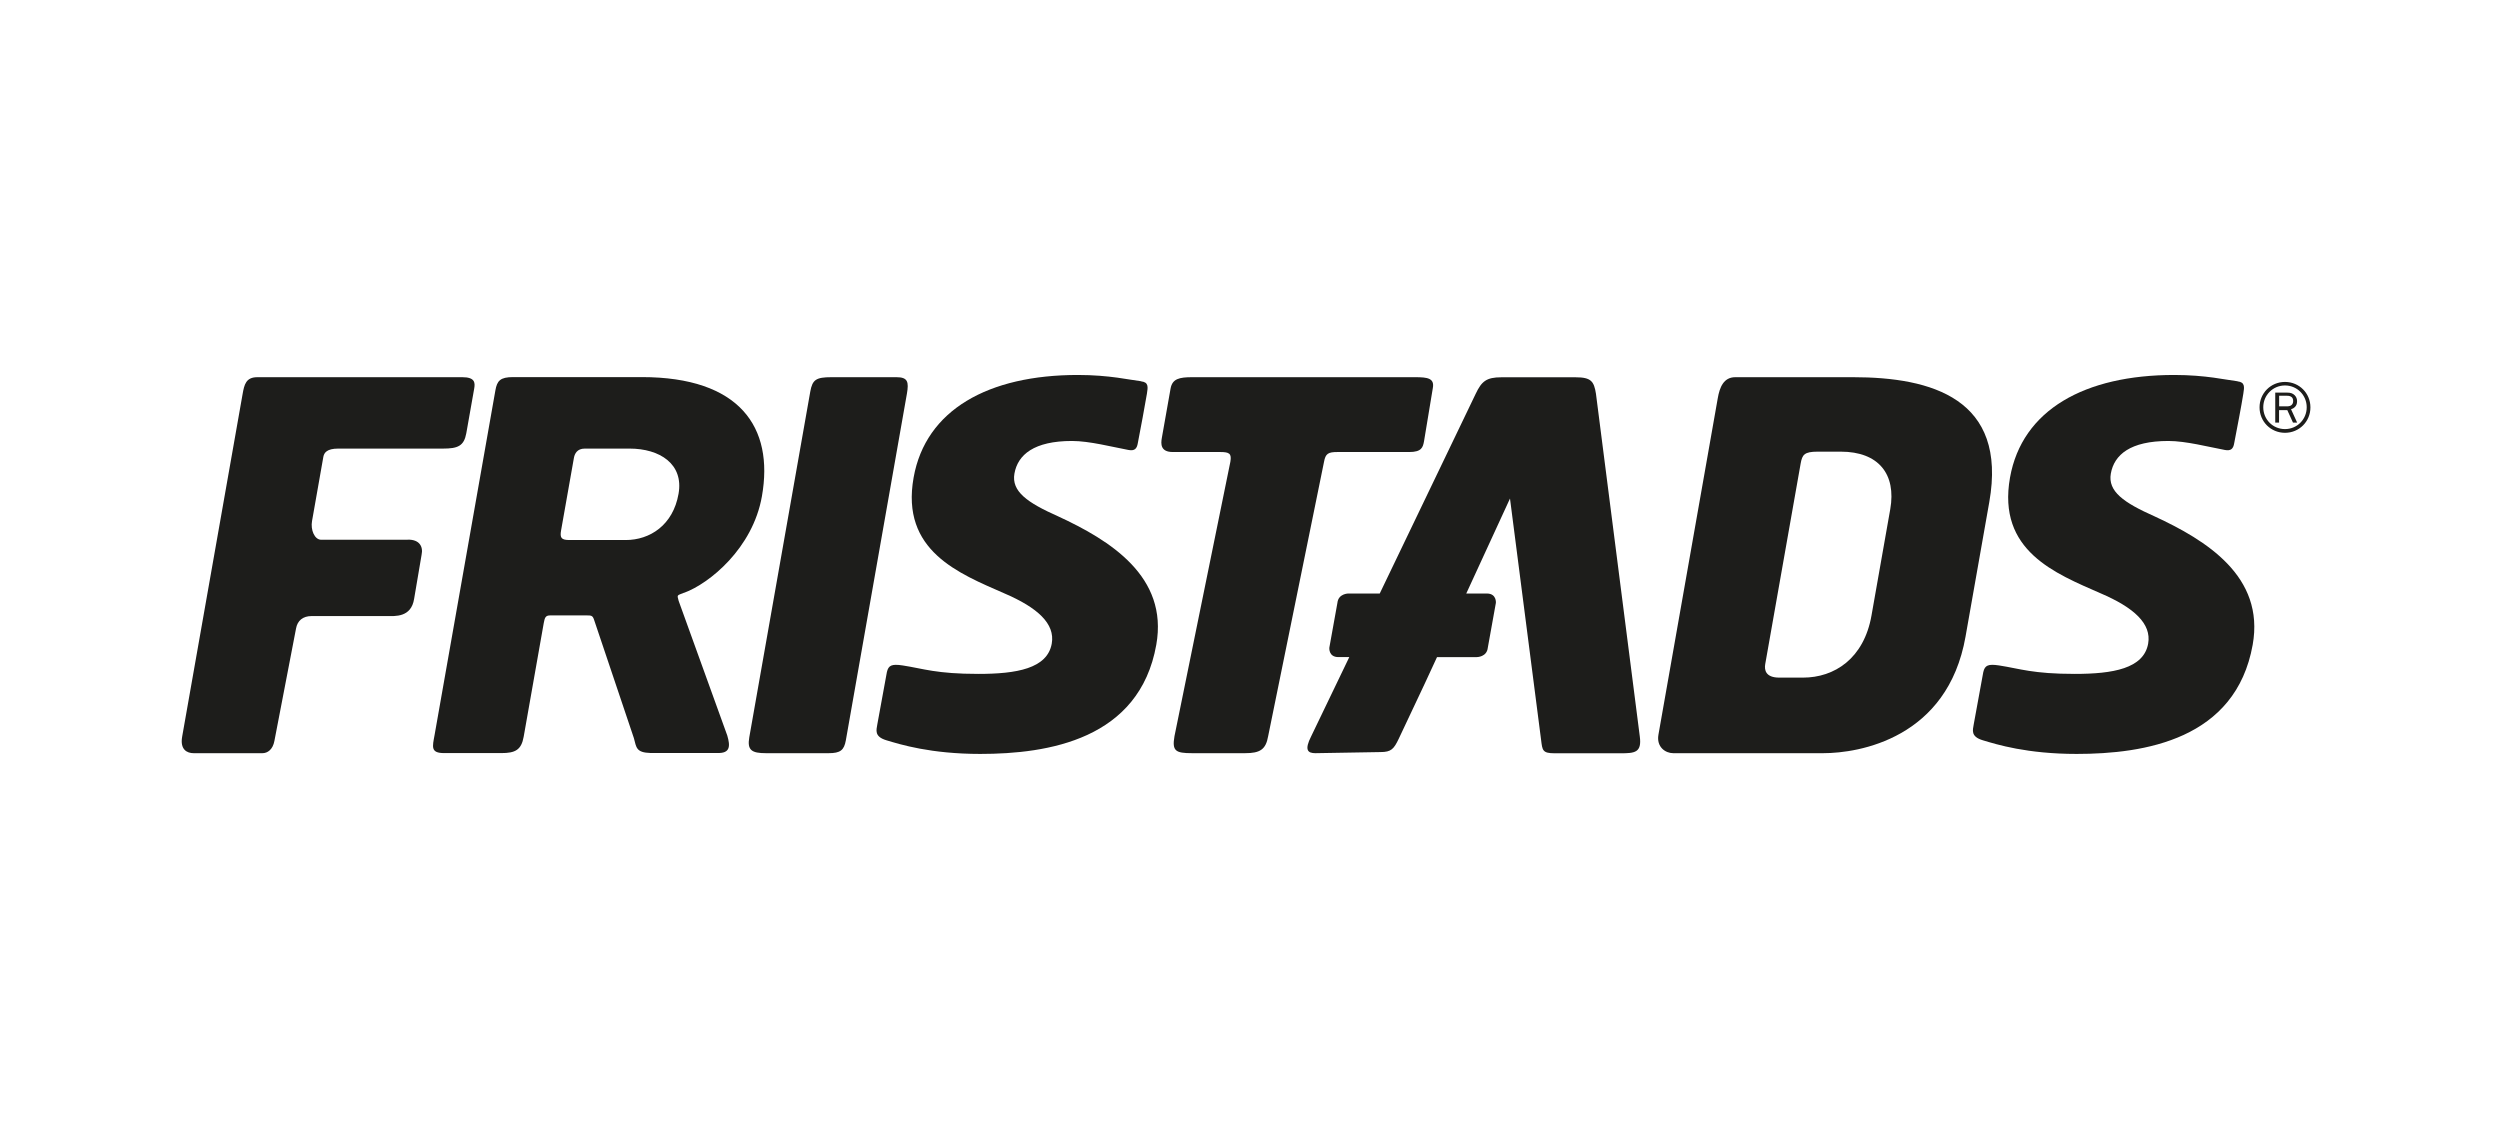
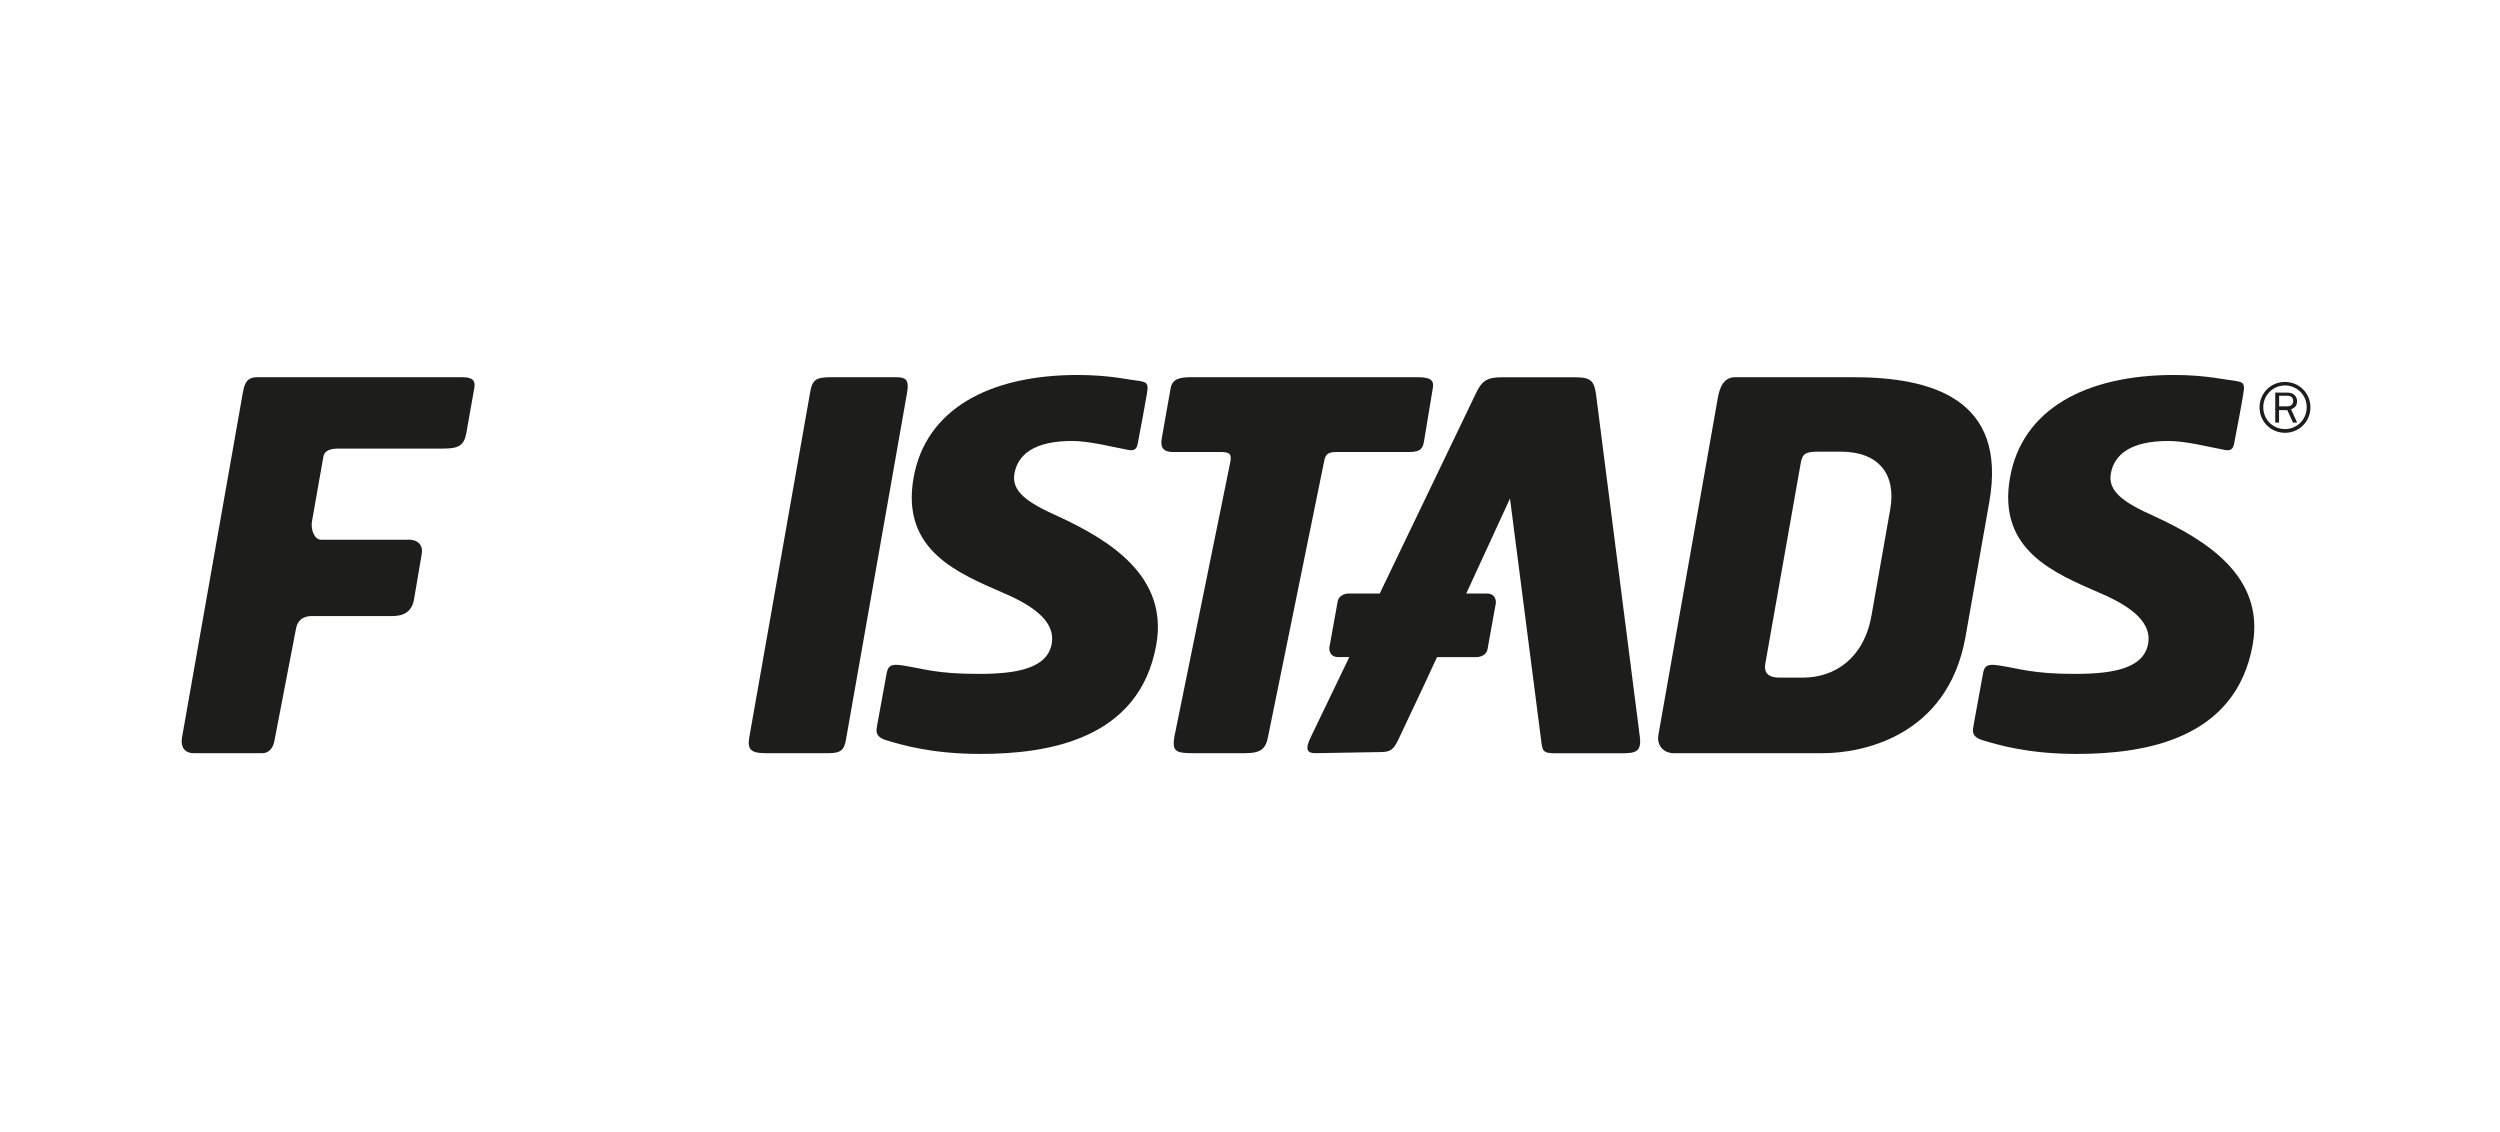
<svg xmlns="http://www.w3.org/2000/svg" id="Lager_1" data-name="Lager 1" viewBox="0 0 269.29 121.89">
  <defs>
    <style>
      .cls-1 {
        fill: #1d1d1b;
      }
    </style>
  </defs>
  <g>
    <path class="cls-1" d="M241.03,41.07c-1.22-.14-3.41-.68-6.83-.68-9.63,0-16.39,3.75-17.69,11.05-1.4,7.9,4.89,10.33,9.76,12.47,3.6,1.54,5.5,3.28,5.12,5.42-.48,2.69-3.8,3.26-7.9,3.26-4.55,0-5.93-.57-8.15-.91-1.19-.18-1.54-.02-1.71.72-.34,1.85-.78,4.23-1.03,5.63-.1.61-.35,1.31.98,1.71,1.49.45,4.76,1.47,10.11,1.47,7.3,0,17.14-1.55,18.96-11.76,1.31-7.36-4.99-11.25-10.57-13.83-3.33-1.48-5.05-2.69-4.71-4.61.36-2.03,2.1-3.51,6.2-3.51,1.88,0,4.32.64,6.09.97.65.12.9-.13,1-.74.33-1.74.75-3.87.98-5.32.12-.73.19-1.24-.62-1.33" />
    <path class="cls-1" d="M122.94,41.07c-1.22-.14-3.42-.68-6.84-.68-9.63,0-16.39,3.75-17.69,11.05-1.41,7.9,4.89,10.33,9.76,12.47,3.6,1.54,5.5,3.28,5.12,5.42-.48,2.69-3.8,3.26-7.9,3.26-4.55,0-5.93-.57-8.15-.91-1.19-.18-1.54-.02-1.71.72-.34,1.85-.78,4.23-1.03,5.63-.1.61-.35,1.31.98,1.71,1.49.45,4.76,1.47,10.11,1.47,7.3,0,17.15-1.55,18.96-11.76,1.31-7.36-4.99-11.25-10.57-13.83-3.33-1.48-5.05-2.69-4.71-4.61.36-2.03,2.11-3.51,6.2-3.51,1.88,0,4.32.64,6.09.97.65.12.9-.13,1-.74.33-1.74.74-3.87.98-5.32.12-.73.19-1.24-.62-1.33" />
  </g>
  <g>
    <path class="cls-1" d="M199.59,40.63h-12.67c-1.27,0-1.69,1.11-1.89,2.27l-6.39,36.24c-.23,1.33.76,1.99,1.59,1.99h16.16c3.87,0,13.4-1.6,15.33-12.56l2.56-14.5c1.96-11.12-6.21-13.44-14.67-13.44M203.61,54.85l-2.02,11.45c-.82,4.65-4,6.69-7.38,6.69h-2.55c-1.49,0-1.62-.83-1.52-1.44l3.82-21.63c.17-.94.39-1.27,1.83-1.27h2.49c4.09,0,5.99,2.44,5.33,6.2" />
    <path class="cls-1" d="M43.91,58.14h-9.31c-.72,0-1.16-1.07-.99-2.01l1.22-6.92c.08-.44.38-.89,1.6-.89h11.29c1.6,0,2.26-.28,2.51-1.66l.85-4.81c.12-.66.05-1.22-1.28-1.22h-22.08c-1.22,0-1.41.78-1.59,1.83l-6.51,36.9c-.24,1.38.52,1.77,1.24,1.77h7.41c.55,0,1.12-.39,1.29-1.33l2.33-12.11c.15-.83.73-1.33,1.67-1.33h8.13c.83,0,2.61.18,2.92-1.87l.8-4.72c.2-.9-.24-1.67-1.49-1.64" />
  </g>
  <g>
-     <path class="cls-1" d="M73.7,63.85c2.72-1,7.39-4.8,8.37-10.39,1.32-7.47-2.42-12.84-12.93-12.84h-13.87c-1.38,0-1.73.39-1.91,1.44l-6.55,37.12c-.23,1.27-.45,1.94,1.04,1.94h6.15c1.49,0,2.16-.33,2.41-1.77l2.16-12.23c.11-.61.2-.83.7-.83h3.9c.5,0,.66,0,.81.44l4.3,12.78c.27,1,.23,1.55,1.77,1.6h7.18c1.43.06,1.45-.72,1.11-1.88l-5.24-14.51c-.16-.66-.24-.55.6-.88M73.09,53.19c-.59,3.38-3.09,4.98-5.69,4.98h-6.04c-.89,0-1.07-.22-.92-1.05l1.38-7.8c.08-.44.34-1,1.17-1h4.82c3.26,0,5.85,1.66,5.28,4.87" />
    <path class="cls-1" d="M96.58,40.63h-7.03c-1.66,0-2.04.28-2.27,1.55l-6.57,37.24c-.24,1.38.25,1.71,1.8,1.71h6.75c1.27,0,1.66-.33,1.85-1.38l6.58-37.35c.22-1.27.09-1.77-1.13-1.77" />
    <path class="cls-1" d="M144.08,48.69h7.72c1.33,0,1.47-.5,1.59-1.16l.95-5.74c.19-1.05-.57-1.16-1.9-1.16h-24.03c-1.38,0-2.13.17-2.32,1.22l-.94,5.31c-.12.66-.15,1.53,1.18,1.53h5.11c.99,0,1.24.17,1.09,1.05l-6.02,29.56c-.28,1.6.12,1.83,1.89,1.83h5.72c1.6,0,2.23-.39,2.48-1.83l6.02-29.56c.16-.89.46-1.05,1.46-1.05" />
    <path class="cls-1" d="M176.63,79.31l-4.72-36.9c-.21-1.33-.52-1.77-2.18-1.77h-8.02c-1.6,0-2.12.44-2.75,1.77l-10.34,21.52h-3.38s-1.08,0-1.18,1.01l-.87,4.83s-.1,1.01.98,1.01h1.17l-4.1,8.52c-.76,1.49-.38,1.83.45,1.83l7.01-.12c1.16,0,1.44-.33,1.97-1.44l2.82-5.98,1.3-2.81h4.29s1.08,0,1.18-1.01l.87-4.83s.1-1.01-.98-1.01h-2.21l4.71-10.23,3.35,26c.14,1.11.13,1.44,1.46,1.44h7.08c1.55,0,2.33-.06,2.09-1.83" />
    <path class="cls-1" d="M246.8,44.07c.08-.02.15-.06.22-.09.07-.04.12-.08.17-.13.08-.08.14-.17.18-.27.04-.1.06-.22.06-.36s-.02-.27-.07-.37c-.05-.11-.11-.2-.19-.28-.09-.09-.2-.16-.33-.21-.13-.05-.3-.07-.49-.07h-1.27v3.23h.41v-1.34h.89l.61,1.34h.45l-.65-1.42ZM246.36,43.77h-.86v-1.14h.86c.19,0,.35.04.47.13.12.09.18.23.18.44,0,.1-.02.19-.05.26-.03.07-.08.13-.14.18-.06.05-.13.08-.21.1-.08.02-.17.03-.26.03" />
    <path class="cls-1" d="M246.13,41.14c-1.53,0-2.74,1.21-2.74,2.74s1.21,2.74,2.74,2.74,2.74-1.21,2.74-2.74-1.21-2.74-2.74-2.74M246.13,46.22c-1.31,0-2.34-1.04-2.34-2.35s1.04-2.35,2.34-2.35,2.34,1.04,2.34,2.35-1.04,2.35-2.34,2.35" />
  </g>
</svg>